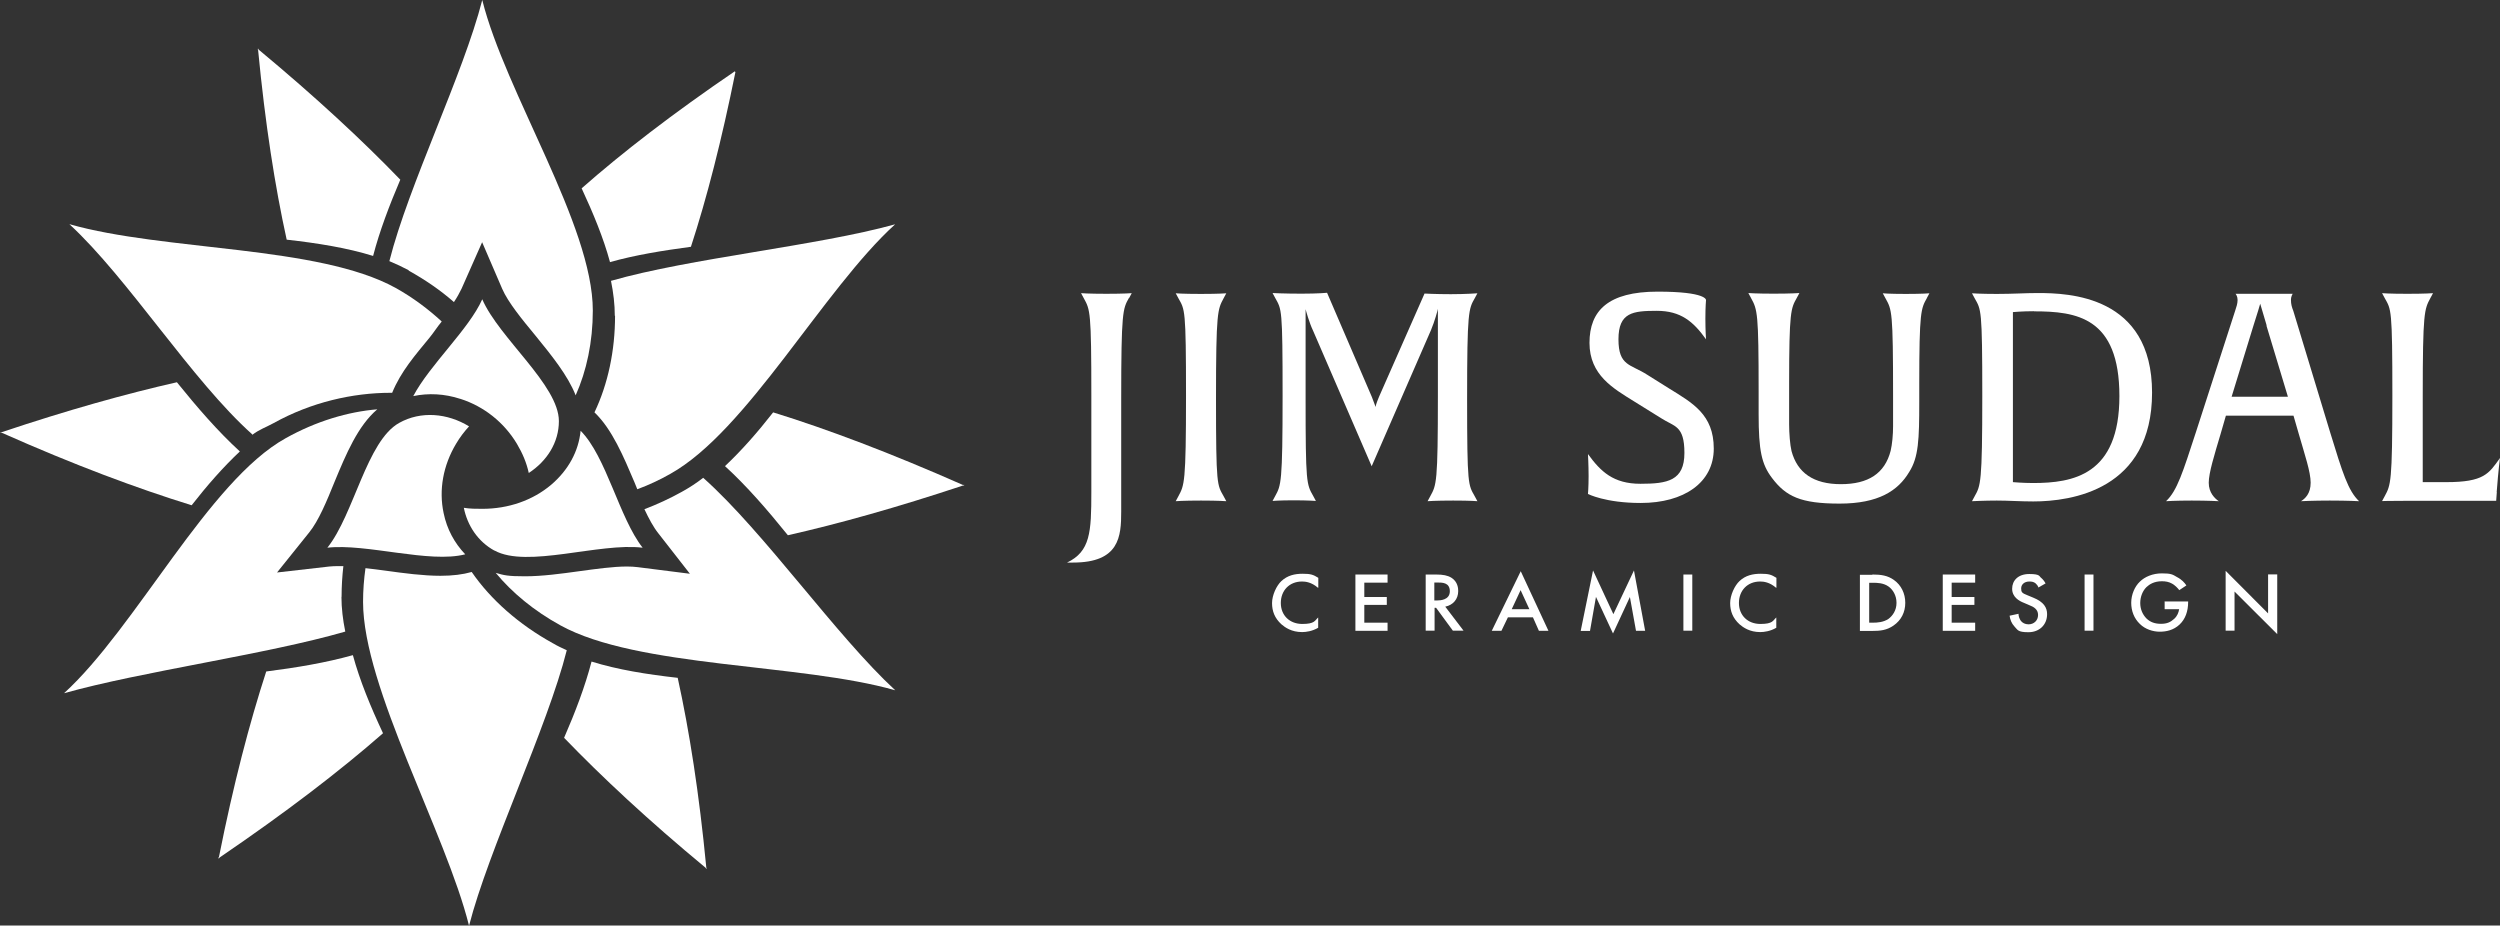
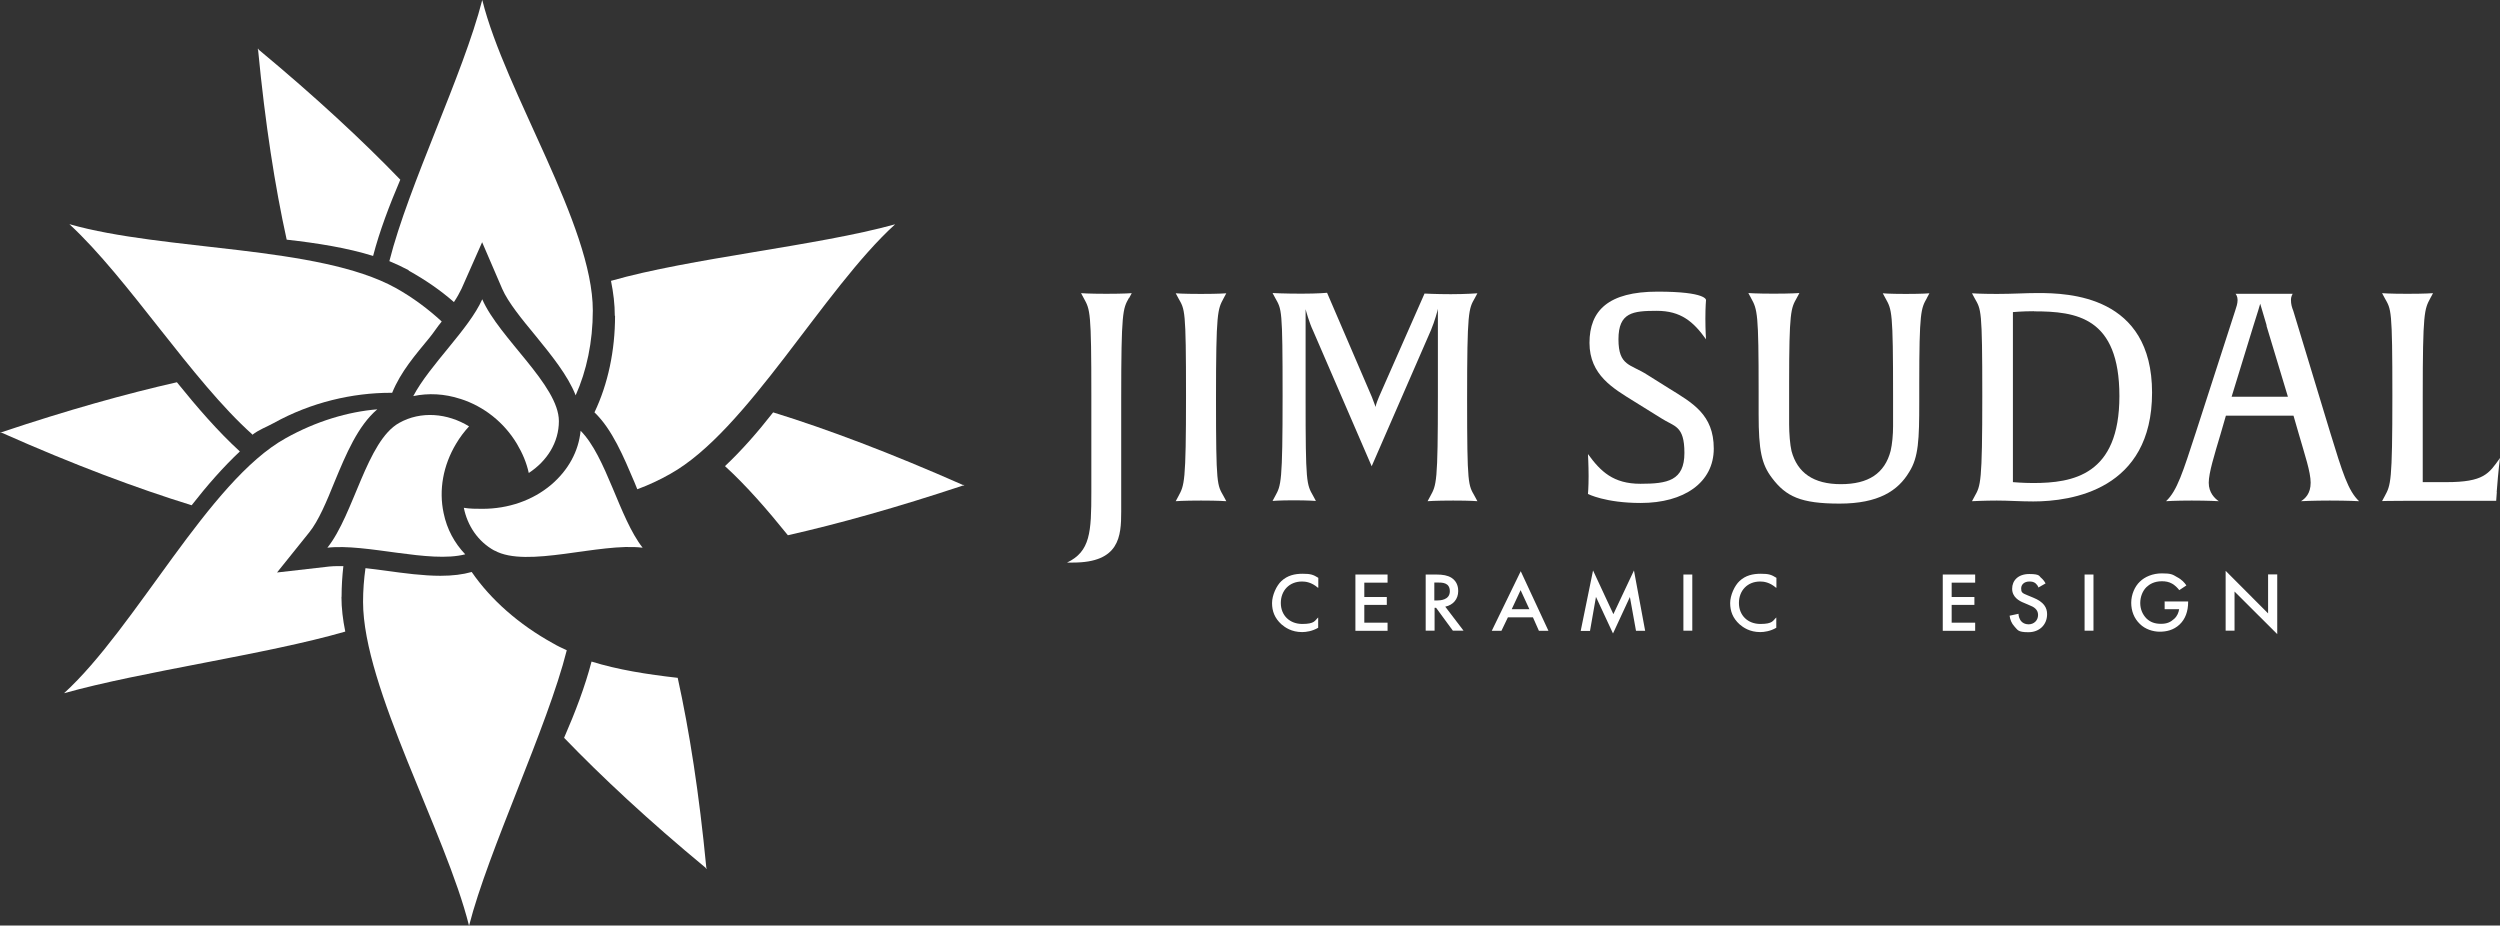
<svg xmlns="http://www.w3.org/2000/svg" viewBox="0 0 196.73 72.83" id="Layer_2">
  <rect x="0" y="0" width="196.73" height="72.83" fill="#333333" stroke="none" />
  <defs>
    <style>.cls-1{fill:#fff;}</style>
  </defs>
  <g id="Layer_1-2">
    <path d="M20.31,3.93c.56,5.83,1.33,10.75,2.25,14.93,2.41.27,4.74.64,6.8,1.28.51-1.96,1.28-3.98,2.14-6-2.97-3.08-6.64-6.49-11.14-10.23l-.05-.1v.07s-.04-.03-.05-.05l.05.1Z" class="cls-1" />
    <path d="M18.87,35.52c-1.72-1.57-3.36-3.47-4.95-5.44-4.02.91-8.59,2.19-13.79,3.93h-.12s.04,0,.07.02c-.02,0-.04,0-.07.02h.12c5.69,2.53,10.65,4.38,14.95,5.71,1.21-1.55,2.48-3,3.79-4.23Z" class="cls-1" />
-     <path d="M47.99,20.63c1.97-.56,4.15-.91,6.38-1.21,1.25-3.83,2.42-8.38,3.51-13.79l-.74.83s.56.13.54.15c0-.02,0,.02,0,0l.16-1.01c-4.92,3.35-8.89,6.42-12.07,9.22.91,1.96,1.72,3.91,2.23,5.8l-.02.02Z" class="cls-1" />
-     <path d="M27.75,51.56c-2.11.59-4.43.98-6.8,1.28-1.32,4.06-2.58,8.87-3.72,14.6l-.07.1s.04-.03.05-.03v.07l.07-.1c5.23-3.56,9.47-6.81,12.86-9.78-.97-2.07-1.83-4.15-2.37-6.14h-.02Z" class="cls-1" />
    <path d="M55.58,68.27c-.56-5.83-1.33-10.75-2.25-14.93-2.41-.27-4.73-.64-6.78-1.28-.51,1.96-1.28,3.98-2.16,6,2.97,3.08,6.62,6.49,11.14,10.23l.05.1v-.07s.04.03.05.05l-.05-.1Z" class="cls-1" />
    <path d="M75.89,38.16h-.12c-5.69-2.51-10.63-4.38-14.93-5.71-1.21,1.55-2.48,3-3.79,4.23,1.72,1.57,3.36,3.47,4.95,5.44,4.02-.91,8.59-2.19,13.77-3.91h.12s-.04,0-.07-.02c.02,0,.04,0,.07-.02v-.02Z" class="cls-1" />
    <path d="M38.91,43.32c2.55,1.42,8.26-.64,11.66-.22-1.84-2.34-2.86-7.18-4.88-9.2-.16,1.62-.97,3.1-2.32,4.25-1.46,1.23-3.37,1.89-5.41,1.89-.49,0-.98,0-1.46-.08.28,1.4,1.11,2.66,2.41,3.37Z" class="cls-1" />
    <path d="M25.75,43.1c3.07-.35,8.05,1.25,10.86.52-.84-.88-1.44-1.97-1.7-3.24-.39-1.82-.04-3.76.98-5.46.3-.51.63-.94,1.02-1.37-1.7-1.04-3.79-1.23-5.5-.27-2.55,1.42-3.55,7.18-5.64,9.81h-.02Z" class="cls-1" />
    <path d="M36.24,31.39c1.84.59,3.43,1.85,4.44,3.54.44.74.76,1.5.93,2.29,1.44-.94,2.37-2.41,2.37-4.08,0-2.83-4.71-6.54-6.03-9.59-1.05,2.36-4.13,5.16-5.43,7.62,1.19-.25,2.46-.19,3.71.22Z" class="cls-1" />
    <path d="M48.4,24.85c0,2.75-.56,5.38-1.62,7.6,1.39,1.33,2.28,3.46,3.16,5.53.07.17.14.35.21.52.86-.32,1.74-.72,2.58-1.2,6.06-3.37,12.05-14.51,17.71-19.65-6.11,1.7-16.13,2.66-22.36,4.45.19.94.3,1.85.3,2.75h.02Z" class="cls-1" />
    <path d="M43.51,50.62c-2.67-1.47-4.9-3.44-6.39-5.61-.7.2-1.51.3-2.46.3-1.35,0-2.86-.2-4.3-.4-.54-.07-1.09-.15-1.6-.2-.12.86-.19,1.74-.19,2.65,0,6.73,6.53,18.2,8.34,25.49,1.51-5.92,6.17-15.63,7.69-21.68-.37-.17-.74-.34-1.07-.54h-.02Z" class="cls-1" />
    <path d="M19.85,34.22c.54-.42,1.11-.61,1.69-.93,2.95-1.64,6.22-2.38,9.2-2.38h.12c.69-1.69,1.83-2.98,2.95-4.35.32-.39.63-.88.95-1.26-1.04-.96-2.27-1.89-3.64-2.65-6.08-3.35-18.2-2.88-25.66-5.01,4.64,4.28,9.63,12.29,14.4,16.55l-.02.02Z" class="cls-1" />
    <path d="M26.88,46.96c0-.81.05-1.62.14-2.41h-.32c-.3,0-.56,0-.79.03l-4.11.47,2.53-3.15c.74-.91,1.39-2.48,2-3.99.9-2.17,1.83-4.4,3.36-5.7-2.3.19-4.81.93-7.22,2.28-6.06,3.37-11.77,14.9-17.43,20.06,6.13-1.72,15.92-3.05,22.13-4.85-.19-.93-.3-1.85-.3-2.73Z" class="cls-1" />
-     <path d="M55.35,37.59c-.54.42-1.11.79-1.69,1.11-.97.54-1.95.99-2.95,1.37.35.74.7,1.4,1.09,1.89l2.49,3.19-4.11-.52c-.25-.03-.53-.05-.84-.05-1.09,0-2.44.19-3.76.37-1.44.2-2.92.4-4.27.4s-1.65-.08-2.3-.27c1.28,1.55,3,2.98,5.09,4.13,6.08,3.35,18.88,2.98,26.35,5.11-4.64-4.28-10.31-12.44-15.09-16.7l-.02-.02Z" class="cls-1" />
    <path d="M32.15,21.29c1.3.72,2.51,1.55,3.57,2.48.25-.37.44-.72.6-1.05l1.62-3.66,1.58,3.67c.46,1.06,1.55,2.39,2.6,3.66,1.26,1.55,2.56,3.14,3.18,4.72.86-1.92,1.35-4.21,1.35-6.67,0-6.73-6.89-17.16-8.7-24.44-1.51,5.9-5.78,14.51-7.31,20.55.53.22,1.04.46,1.53.72l-.02.02Z" class="cls-1" />
    <path d="M88.83,23.46c-.47.84-.6,1.06-.6,7.92v8.88c0,1.96-.14,4.01-3.79,4.01h-.47c1.83-.88,1.91-2.38,1.91-5.56v-7.55c0-6.67-.09-6.78-.6-7.7l-.21-.39s.58.05,1.99.05,2-.05,2-.05l-.21.39h-.02Z" class="cls-1" />
    <path d="M94.52,39.39c-1.41,0-2,.05-2,.05l.21-.39c.47-.88.6-1.03.6-7.91s-.09-6.76-.6-7.67l-.21-.39s.54.05,1.98.05,2-.05,2-.05l-.21.39c-.47.88-.6,1.03-.6,7.91s.09,6.76.6,7.67l.21.39s-.58-.05-1.99-.05Z" class="cls-1" />
    <path d="M114.36,39.39c-1.4,0-2.02.05-2.02.05l.21-.39c.49-.89.6-1.05.6-7.91v-6.84c-.02.13-.25.98-.54,1.67l-4.67,10.72-4.6-10.64c-.32-.66-.58-1.64-.6-1.72v7.03c0,6.66.07,6.74.6,7.67l.21.39s-.6-.05-1.74-.05-1.67.05-1.67.05l.21-.39c.46-.84.58-1.03.58-7.91s-.07-6.76-.58-7.67l-.21-.39s.93.05,2.27.05,2.02-.07,2.02-.07l3.53,8.21c.19.52.28.72.28.78,0-.02.05-.27.28-.81l3.58-8.12s.88.05,2.07.05,2.09-.07,2.09-.07l-.21.39c-.48.84-.6,1.03-.6,7.91s.09,6.76.6,7.67l.21.39s-.49-.05-1.91-.05" class="cls-1" />
    <path d="M129.11,39.58c-2.79,0-4.15-.71-4.15-.71,0,0,.05-.52.05-1.4s-.05-1.74-.05-1.74c1,1.38,2,2.34,4.13,2.34s3.46-.24,3.46-2.43-.81-2.06-1.83-2.73l-2.14-1.33c-1.62-1.01-3.5-2.06-3.5-4.6s1.48-4.03,5.36-4.03,3.81.66,3.81.66c0,0-.05.52-.05,1.47s.05,1.62.05,1.62c-1-1.4-1.99-2.24-3.87-2.24s-3.02.12-3.02,2.24.95,1.94,2.28,2.8l1.69,1.06c1.86,1.15,3.53,2.06,3.53,4.74s-2.35,4.28-5.74,4.28" class="cls-1" />
    <path d="M151.63,23.46c-.46.81-.6,1.06-.6,6.74v1.45c0,2.92-.05,4.33-.79,5.49-.88,1.48-2.42,2.49-5.48,2.49s-4.22-.56-5.32-2.02c-.82-1.08-1.05-2.16-1.05-5.02v-1.79c0-6.14-.09-6.44-.6-7.35l-.21-.39s.62.05,2,.05,2.02-.05,2.02-.05l-.21.39c-.46.81-.6,1.06-.6,6.74v3.19c0,.71.07,1.63.19,2.12.46,1.7,1.72,2.6,3.88,2.6s3.46-.84,3.92-2.63c.12-.51.19-1.26.19-1.92v-2.41c0-6.66-.09-6.76-.6-7.67l-.21-.39s.46.05,1.81.05,1.86-.05,1.86-.05l-.21.39v-.02Z" class="cls-1" />
    <path d="M160.01,39.46c-1.02,0-1.95-.07-2.88-.07s-1.95.05-1.95.05l.21-.39c.47-.84.6-1.03.6-7.91s-.09-6.76-.6-7.67l-.21-.39s.65.05,1.95.05,2.21-.07,3.23-.07c2.42,0,8.99.19,8.99,7.84s-6.34,8.56-9.35,8.56M160.05,24.49c-.93,0-1.65.07-1.65.07v13.38s.81.07,1.58.07c3.15,0,6.8-.62,6.8-6.84s-3.39-6.67-6.73-6.67Z" class="cls-1" />
    <path d="M183.34,39.39c-1.32,0-2.27.05-2.27.05.32-.2.76-.59.76-1.45s-.46-2.19-.93-3.83l-.42-1.45h-5.32l-.42,1.45c-.49,1.65-.93,3.05-.93,3.83s.47,1.23.79,1.45c0,0-.83-.05-2.13-.05s-2.02.05-2.02.05c.88-.83,1.32-2.28,2.35-5.43l3.09-9.56c.09-.27.19-.56.19-.84s-.12-.44-.16-.49h4.5s-.14.17-.14.49.07.57.18.84l2.9,9.56c.98,3.19,1.41,4.6,2.28,5.43,0,0-.88-.05-2.32-.05M178.37,25.62c-.26-.91-.46-1.52-.51-1.72-.05.17-.21.74-.53,1.72l-1.72,5.6h4.43l-1.69-5.6h.02Z" class="cls-1" />
    <path d="M196.48,38.72l-.05.69h-7.13c-1.28,0-1.85.02-1.85.02l.21-.39c.47-.88.6-1.03.6-7.91s-.09-6.76-.6-7.67l-.21-.39s.54.05,1.99.05,2.02-.05,2.02-.05l-.21.39c-.47.88-.6,1.08-.6,7.7v6.78h1.86c2.95,0,3.34-.66,4.22-1.9,0,0-.12.83-.26,2.68" class="cls-1" />
    <path d="M103.71,46.25c-.51-.44-.98-.49-1.25-.49-1,0-1.67.71-1.67,1.69s.7,1.65,1.69,1.65.98-.27,1.25-.51v.81c-.46.27-.95.34-1.26.34-.84,0-1.35-.37-1.63-.61-.54-.49-.74-1.05-.74-1.67s.35-1.38.74-1.74c.48-.44,1.04-.57,1.67-.57s.83.07,1.23.32v.79l-.02-.02Z" class="cls-1" />
    <path d="M109.19,45.85h-1.83v1.13h1.77v.62h-1.77v1.4h1.83v.64h-2.53v-4.43h2.53v.64Z" class="cls-1" />
    <path d="M113,45.21c.56,0,.91.07,1.21.25.51.32.54.84.54,1.05,0,.64-.4,1.1-1.02,1.23l1.44,1.89h-.84l-1.32-1.8h-.12v1.8h-.7v-4.42h.82-.02ZM112.88,47.25h.23c.19,0,.98-.02.98-.72s-.61-.69-.97-.69h-.25v1.42Z" class="cls-1" />
    <path d="M120.63,48.58h-1.97l-.51,1.06h-.76l2.28-4.69,2.18,4.69h-.75l-.47-1.06ZM120.35,47.94l-.69-1.5-.7,1.5h1.39Z" class="cls-1" />
    <path d="M124.39,49.64l.97-4.75,1.6,3.44,1.62-3.44.88,4.75h-.72l-.48-2.66-1.33,2.87-1.34-2.88-.47,2.68h-.72Z" class="cls-1" />
    <path d="M133.17,45.21h-.7v4.42h.7v-4.42Z" class="cls-1" />
    <path d="M139.76,46.25c-.51-.44-.98-.49-1.25-.49-1,0-1.67.71-1.67,1.69s.7,1.65,1.69,1.65.98-.27,1.25-.51v.81c-.46.27-.95.34-1.26.34-.84,0-1.35-.37-1.63-.61-.54-.49-.74-1.05-.74-1.67s.35-1.38.74-1.74c.47-.44,1.04-.57,1.67-.57s.83.07,1.23.32v.79l-.02-.02Z" class="cls-1" />
-     <path d="M147.35,45.21c.65,0,1.2.07,1.7.44.56.4.88,1.05.88,1.79s-.32,1.37-.93,1.79c-.54.37-1.04.42-1.69.42h-.95v-4.42h.97l.02-.02ZM147.08,49h.3c.35,0,.83-.03,1.23-.3.32-.24.63-.66.63-1.26s-.3-1.05-.62-1.28c-.4-.29-.89-.3-1.23-.3h-.3v3.15h-.02Z" class="cls-1" />
    <path d="M155.43,45.85h-1.85v1.13h1.79v.62h-1.79v1.4h1.85v.64h-2.55v-4.43h2.55v.64Z" class="cls-1" />
    <path d="M160.4,46.2c-.04-.1-.1-.19-.21-.29-.14-.12-.3-.15-.49-.15-.42,0-.65.25-.65.54s.05.37.49.54l.46.19c.84.34,1.09.79,1.09,1.3,0,.84-.61,1.42-1.47,1.42s-.84-.19-1.09-.44c-.25-.27-.35-.56-.39-.86l.7-.15c0,.22.09.42.19.56.12.15.32.27.6.27.42,0,.75-.3.75-.74s-.35-.64-.67-.76l-.44-.19c-.39-.15-.93-.46-.93-1.11s.47-1.16,1.35-1.16.77.19.93.3c.12.1.25.25.35.44l-.56.32-.02-.02Z" class="cls-1" />
    <path d="M164.74,45.21h-.7v4.42h.7v-4.42Z" class="cls-1" />
    <path d="M170.29,47.33h1.9v.03c0,.76-.23,1.37-.68,1.79-.47.44-1.04.56-1.56.56s-1.14-.19-1.56-.61c-.46-.44-.68-1.03-.68-1.67s.28-1.28.67-1.65c.39-.39,1.02-.66,1.74-.66s.84.08,1.19.29c.39.2.61.46.74.66l-.56.37c-.14-.19-.35-.39-.56-.51-.26-.15-.53-.19-.81-.19-.6,0-.98.24-1.21.46-.3.29-.49.76-.49,1.25s.18.89.47,1.2c.32.32.7.44,1.16.44s.74-.12,1.04-.39c.26-.24.35-.51.39-.76h-1.14v-.62l-.02.02Z" class="cls-1" />
    <path d="M175.14,49.64v-4.72l3.34,3.35v-3.07h.72v4.7l-3.36-3.35v3.08h-.7Z" class="cls-1" />
  </g>
</svg>